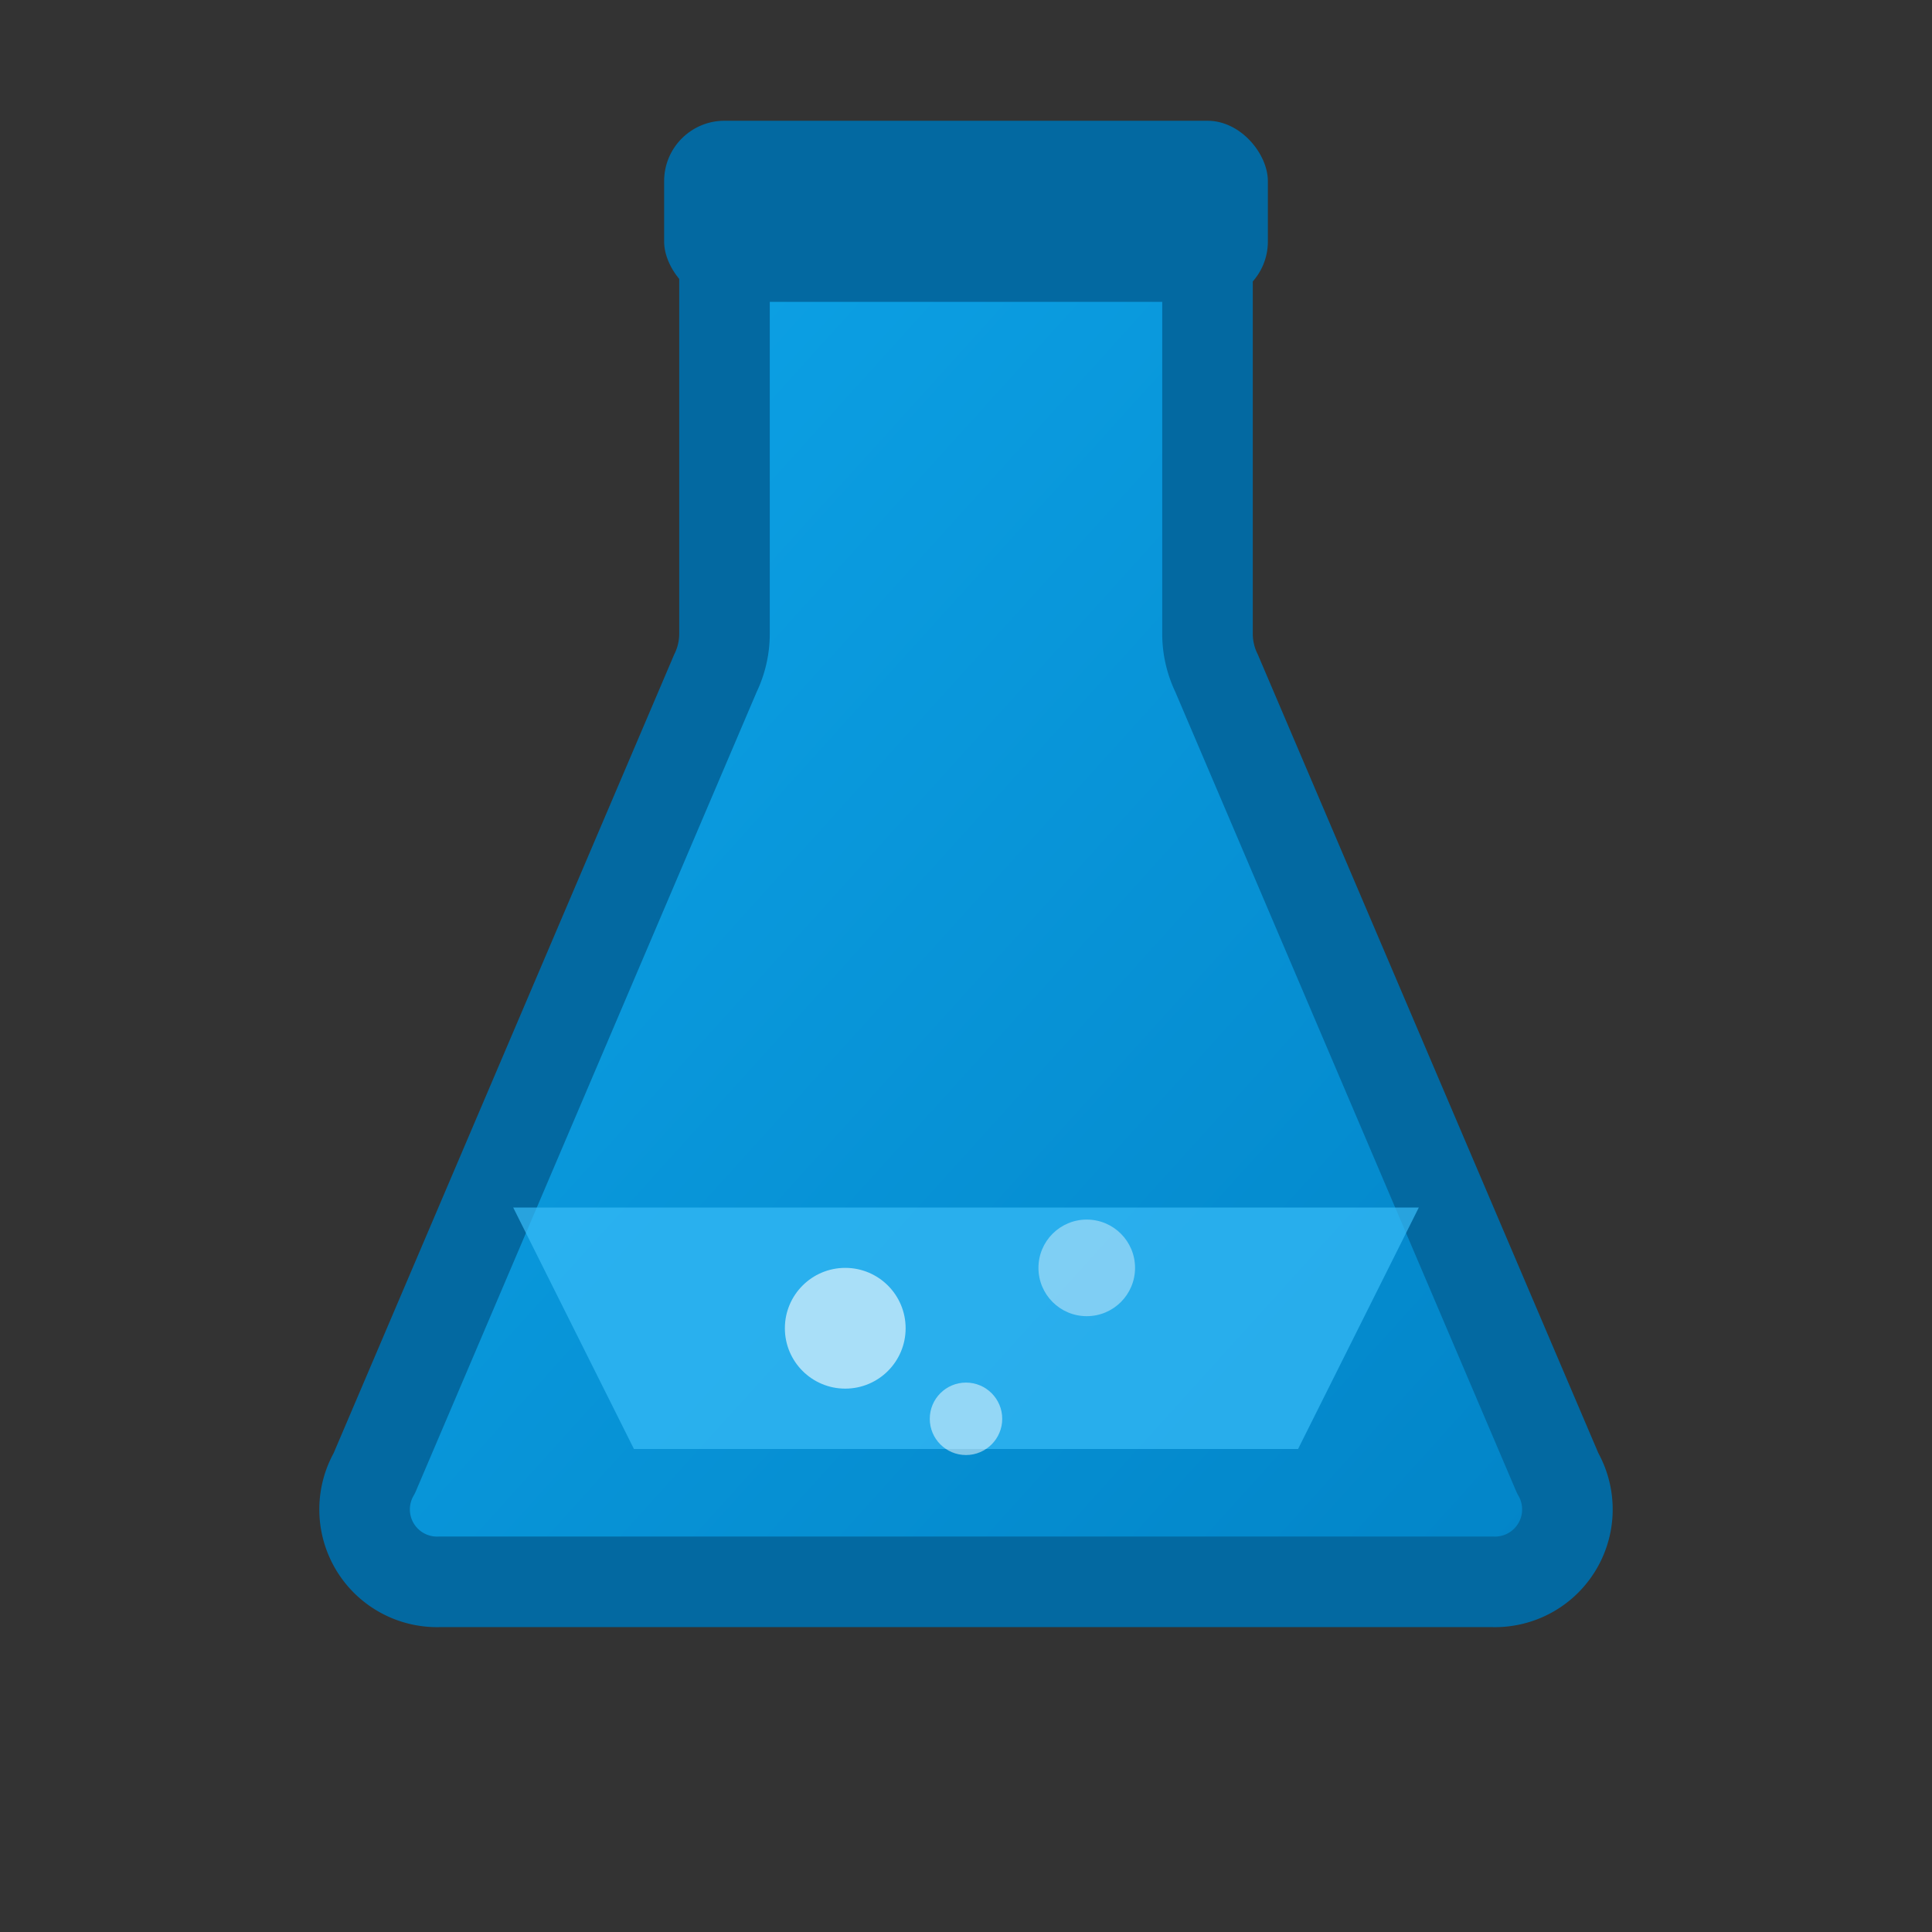
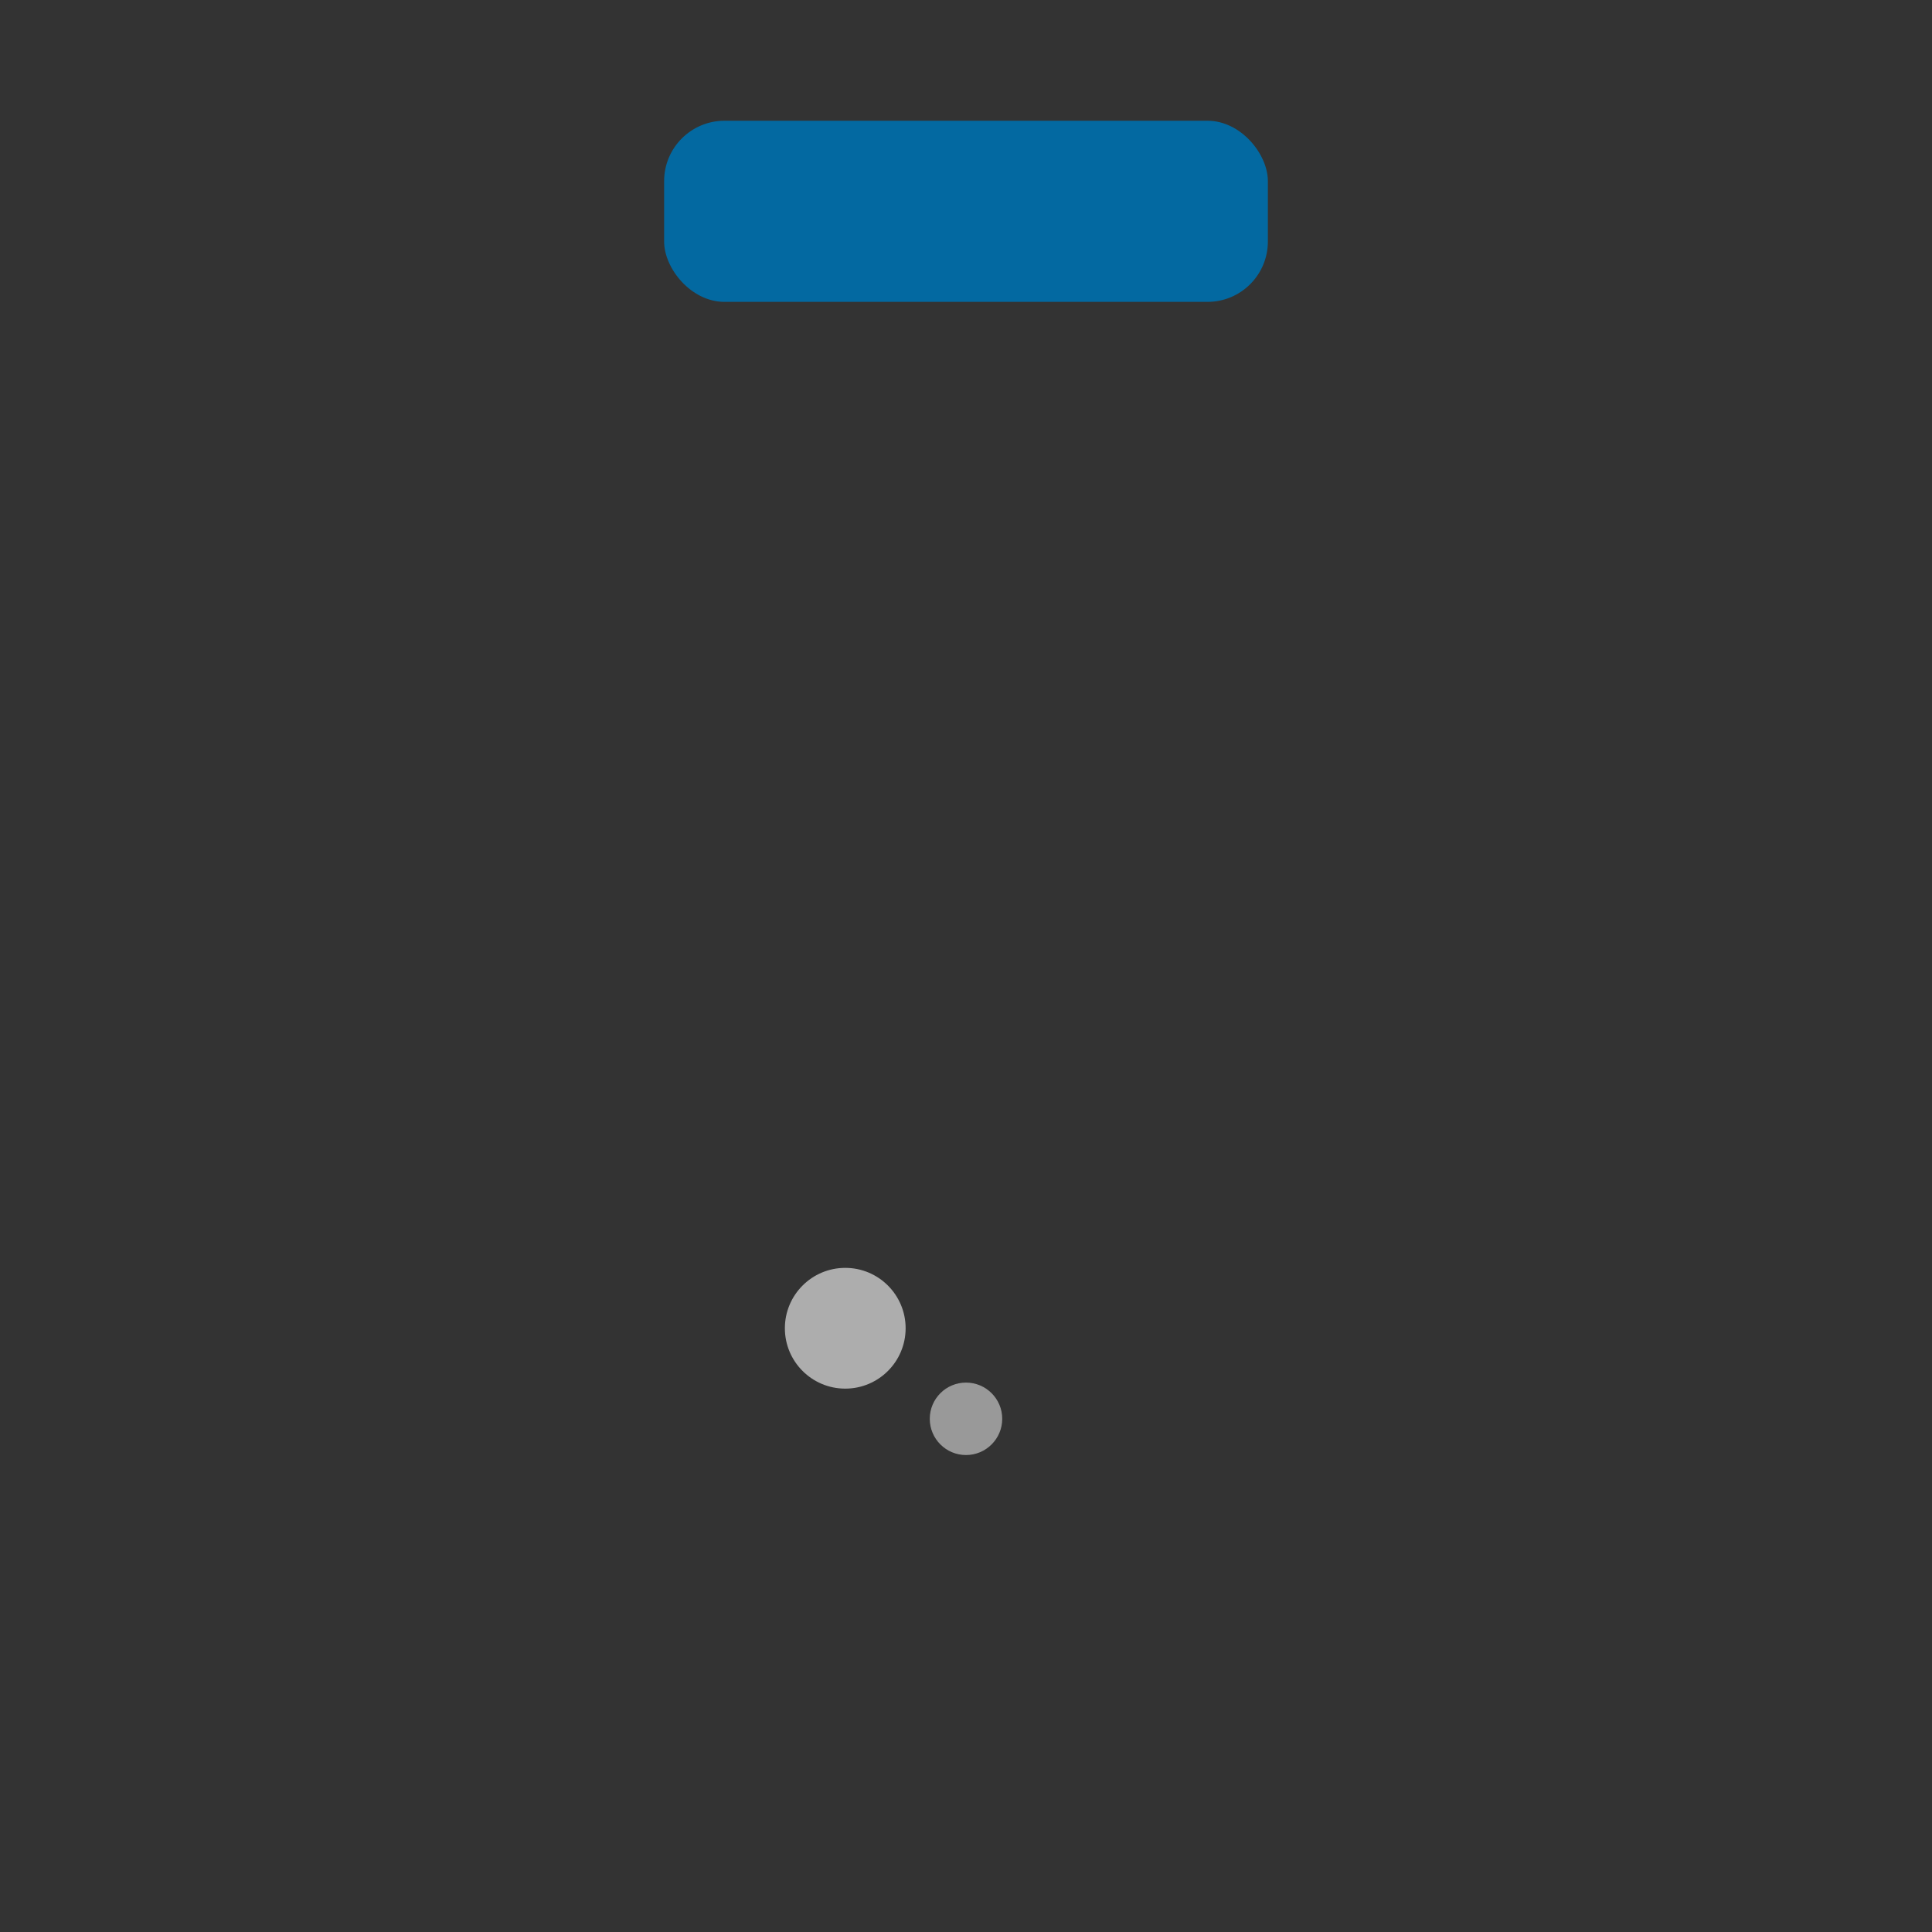
<svg xmlns="http://www.w3.org/2000/svg" width="32" height="32" viewBox="0 0 32 32">
  <rect x="0" y="0" width="32" height="32" fill="#333333" stroke="none" />
  <defs>
    <linearGradient id="flaskGradient" x1="0%" y1="0%" x2="100%" y2="100%">
      <stop offset="0%" style="stop-color:#0ea5e9;stop-opacity:1" />
      <stop offset="100%" style="stop-color:#0284c7;stop-opacity:1" />
    </linearGradient>
  </defs>
-   <path d="M12 4v6.5a1.5 1.5 0 0 1-.15.65L6.2 24.4a1.2 1.2 0 0 0 1.08 1.8h17.44a1.2 1.2 0 0 0 1.08-1.8l-5.65-13.25A1.5 1.5 0 0 1 20 10.5V4" fill="url(#flaskGradient)" stroke="#0369a1" stroke-width="1.5" stroke-linejoin="round" />
  <rect x="11" y="2" width="10" height="3" rx="1" fill="#0369a1" />
-   <path d="M8.5 20h15l-2 4H10.5z" fill="#38bdf8" opacity="0.7" />
  <circle cx="14" cy="22" r="1" fill="#ffffff" opacity="0.6" />
-   <circle cx="18" cy="21" r="0.8" fill="#ffffff" opacity="0.4" />
  <circle cx="16" cy="23.5" r="0.6" fill="#ffffff" opacity="0.5" />
</svg>